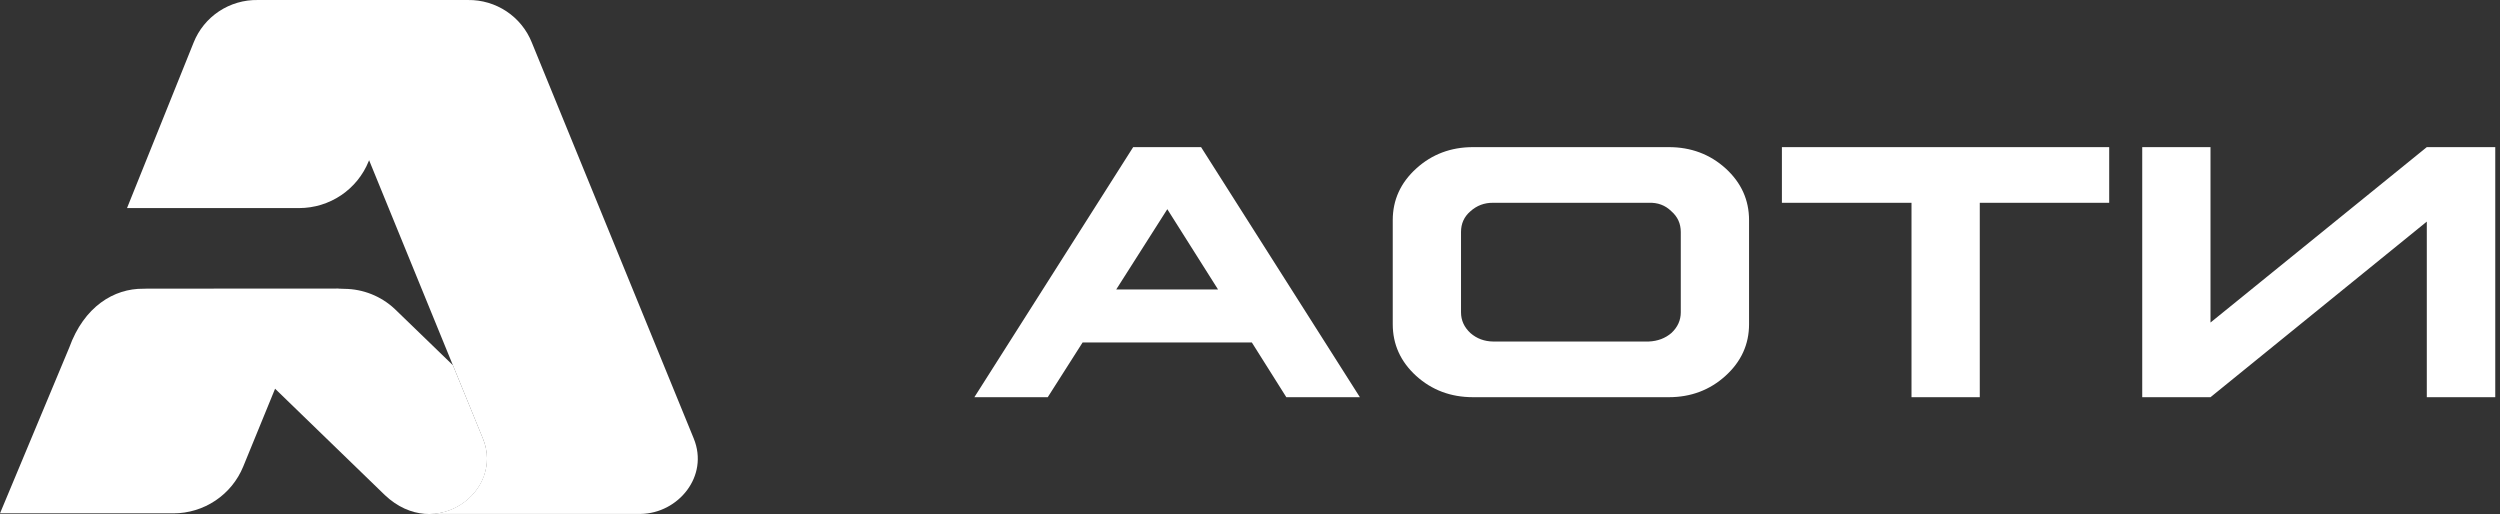
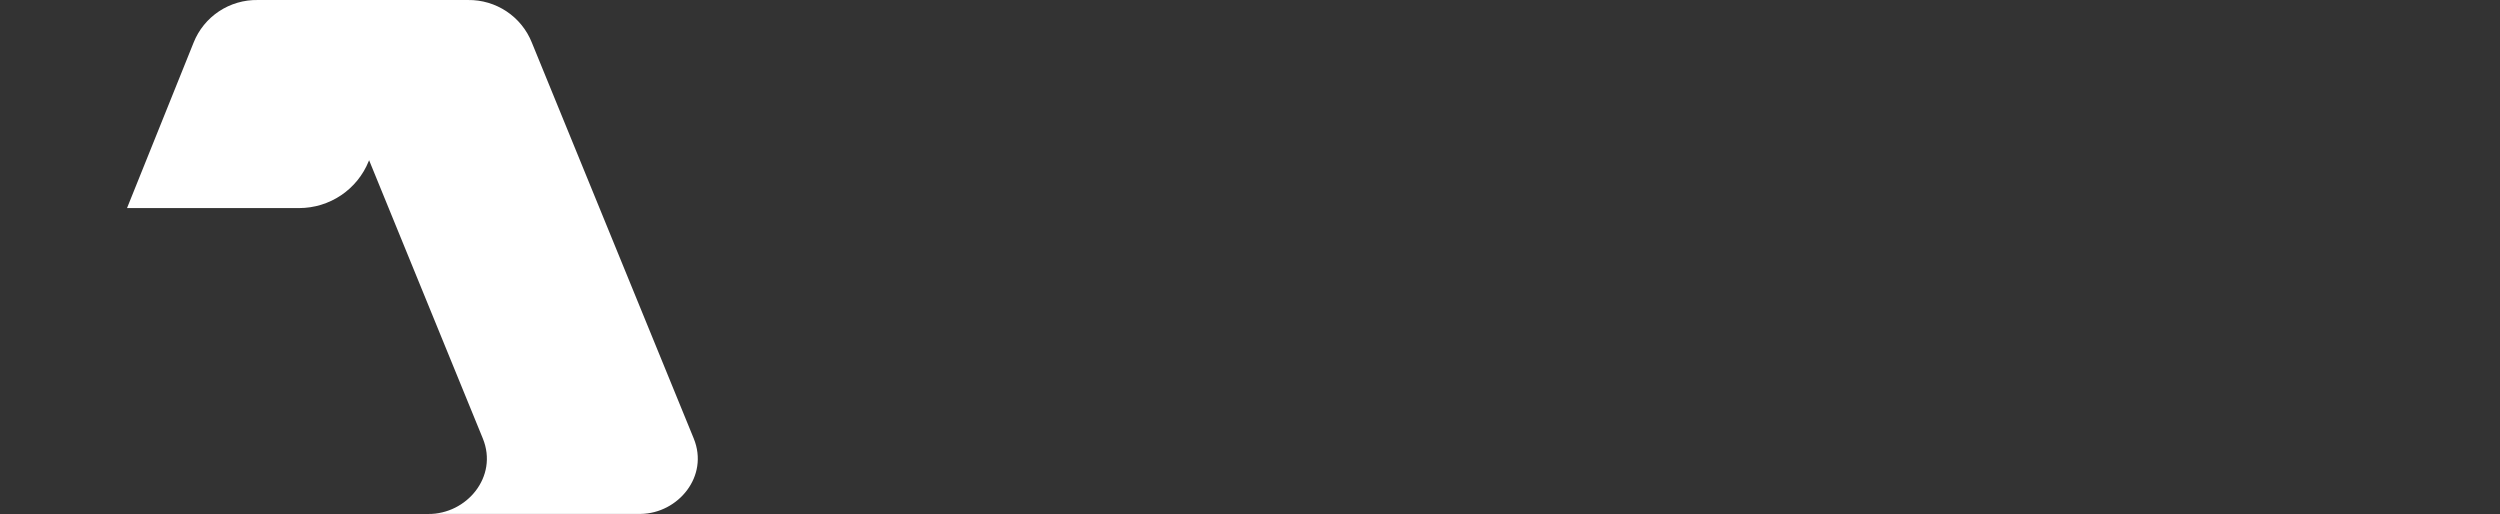
<svg xmlns="http://www.w3.org/2000/svg" width="428" height="88" viewBox="0 0 428 88" fill="none">
  <rect x="0" y="0" width="428" height="88" fill="#333333" stroke="none" />
  <path d="M44.115 0.002C41.759 -0.037 39.446 0.641 37.486 1.943C35.527 3.246 34.012 5.112 33.145 7.293L21.745 35.623H51.222C53.78 35.619 56.279 34.854 58.397 33.428C60.516 32.001 62.158 29.977 63.113 27.615L71.317 7.298C73.296 2.451 75.691 0.021 80.126 0.006L44.115 0.002Z" fill="white" />
-   <path d="M24.559 49.432C19.513 49.366 14.385 52.489 11.857 59.5L0 87.887H29.706C32.265 87.881 34.764 87.118 36.887 85.695C39.01 84.273 40.661 82.255 41.63 79.898L49.986 59.486C52.491 52.556 53.964 49.418 58.953 49.413L24.559 49.432Z" fill="white" />
-   <path d="M77.541 62.529L67.553 52.869C65.225 50.697 62.16 49.477 58.968 49.451H24.559C27.692 49.517 30.689 50.735 32.973 52.869L65.884 84.754C74.531 92.934 86.394 84.142 82.683 75.085L77.541 62.529Z" fill="white" />
  <path d="M80.126 0.002C82.476 -0.029 84.78 0.653 86.732 1.956C88.683 3.259 90.191 5.122 91.054 7.298L118.766 75.066C121.418 81.55 116.095 87.883 109.703 87.983H73.329C79.85 88.058 85.344 81.636 82.659 75.066L54.961 7.298C54.104 5.138 52.611 3.287 50.678 1.986C48.745 0.685 46.463 -0.005 44.129 0.007L80.126 0.002Z" fill="white" />
-   <path d="M194 25.188L166.812 68H179.375L185.344 58.625H214.312L220.219 68H232.812L205.625 25.188H194ZM199.844 35.812L208.531 49.562H191.094L199.844 35.812ZM252.188 25.188C248.396 25.188 245.156 26.406 242.469 28.844C239.781 31.281 238.438 34.229 238.438 37.688V55.5C238.438 58.958 239.771 61.906 242.438 64.344C245.125 66.781 248.375 68 252.188 68H285.688C289.479 68 292.719 66.781 295.406 64.344C298.094 61.906 299.438 58.958 299.438 55.5V37.688C299.438 34.229 298.104 31.281 295.438 28.844C292.75 26.406 289.5 25.188 285.688 25.188H252.188ZM255.625 34.719H282.25C283.792 34.656 285.083 35.135 286.125 36.156C287.208 37.094 287.75 38.281 287.75 39.719V53.469C287.75 54.823 287.219 56 286.156 57C285.094 57.917 283.792 58.406 282.25 58.469H255.625C254.125 58.448 252.833 57.969 251.75 57.031C250.667 56.031 250.125 54.844 250.125 53.469V39.719C250.125 38.281 250.656 37.104 251.719 36.188C252.823 35.188 254.125 34.698 255.625 34.719ZM305.062 25.188V34.719H327.25V68H338.938V34.719H361.094V25.188H305.062ZM366.75 68V25.188H378.438V55.219L415.469 25.188H427.188V68H415.469V37.938L378.438 68H366.75Z" fill="white" />
</svg>